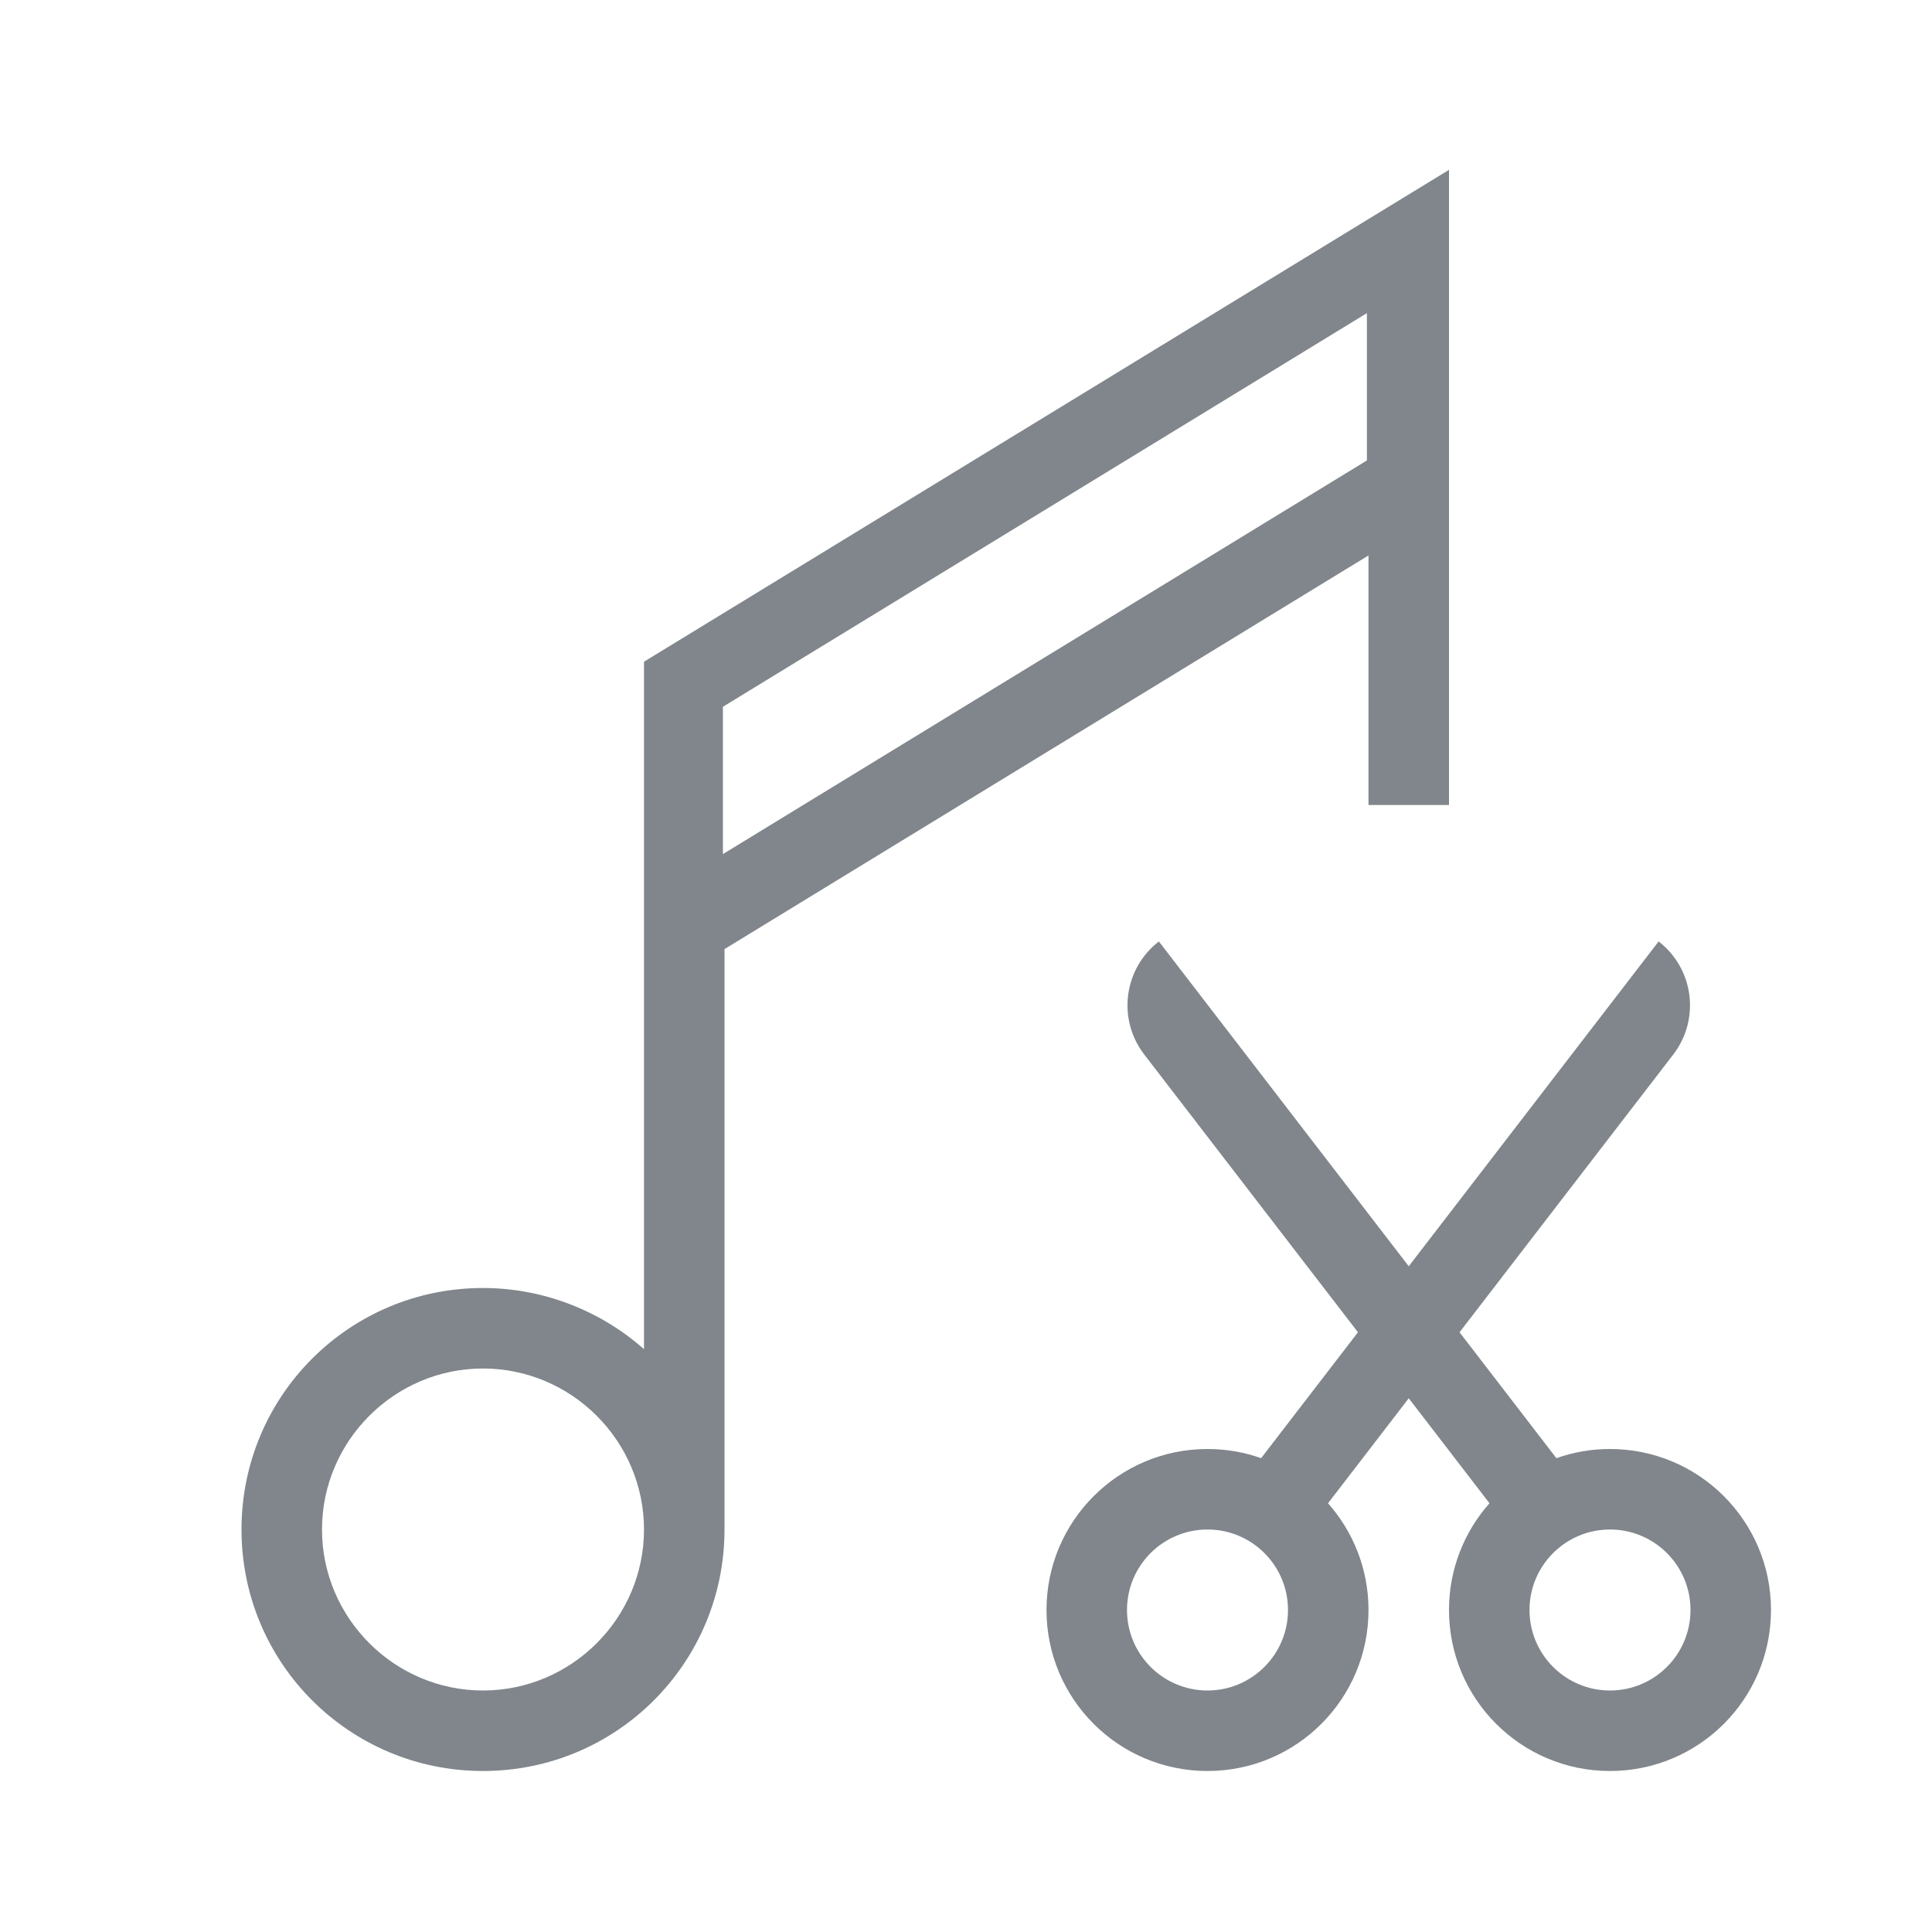
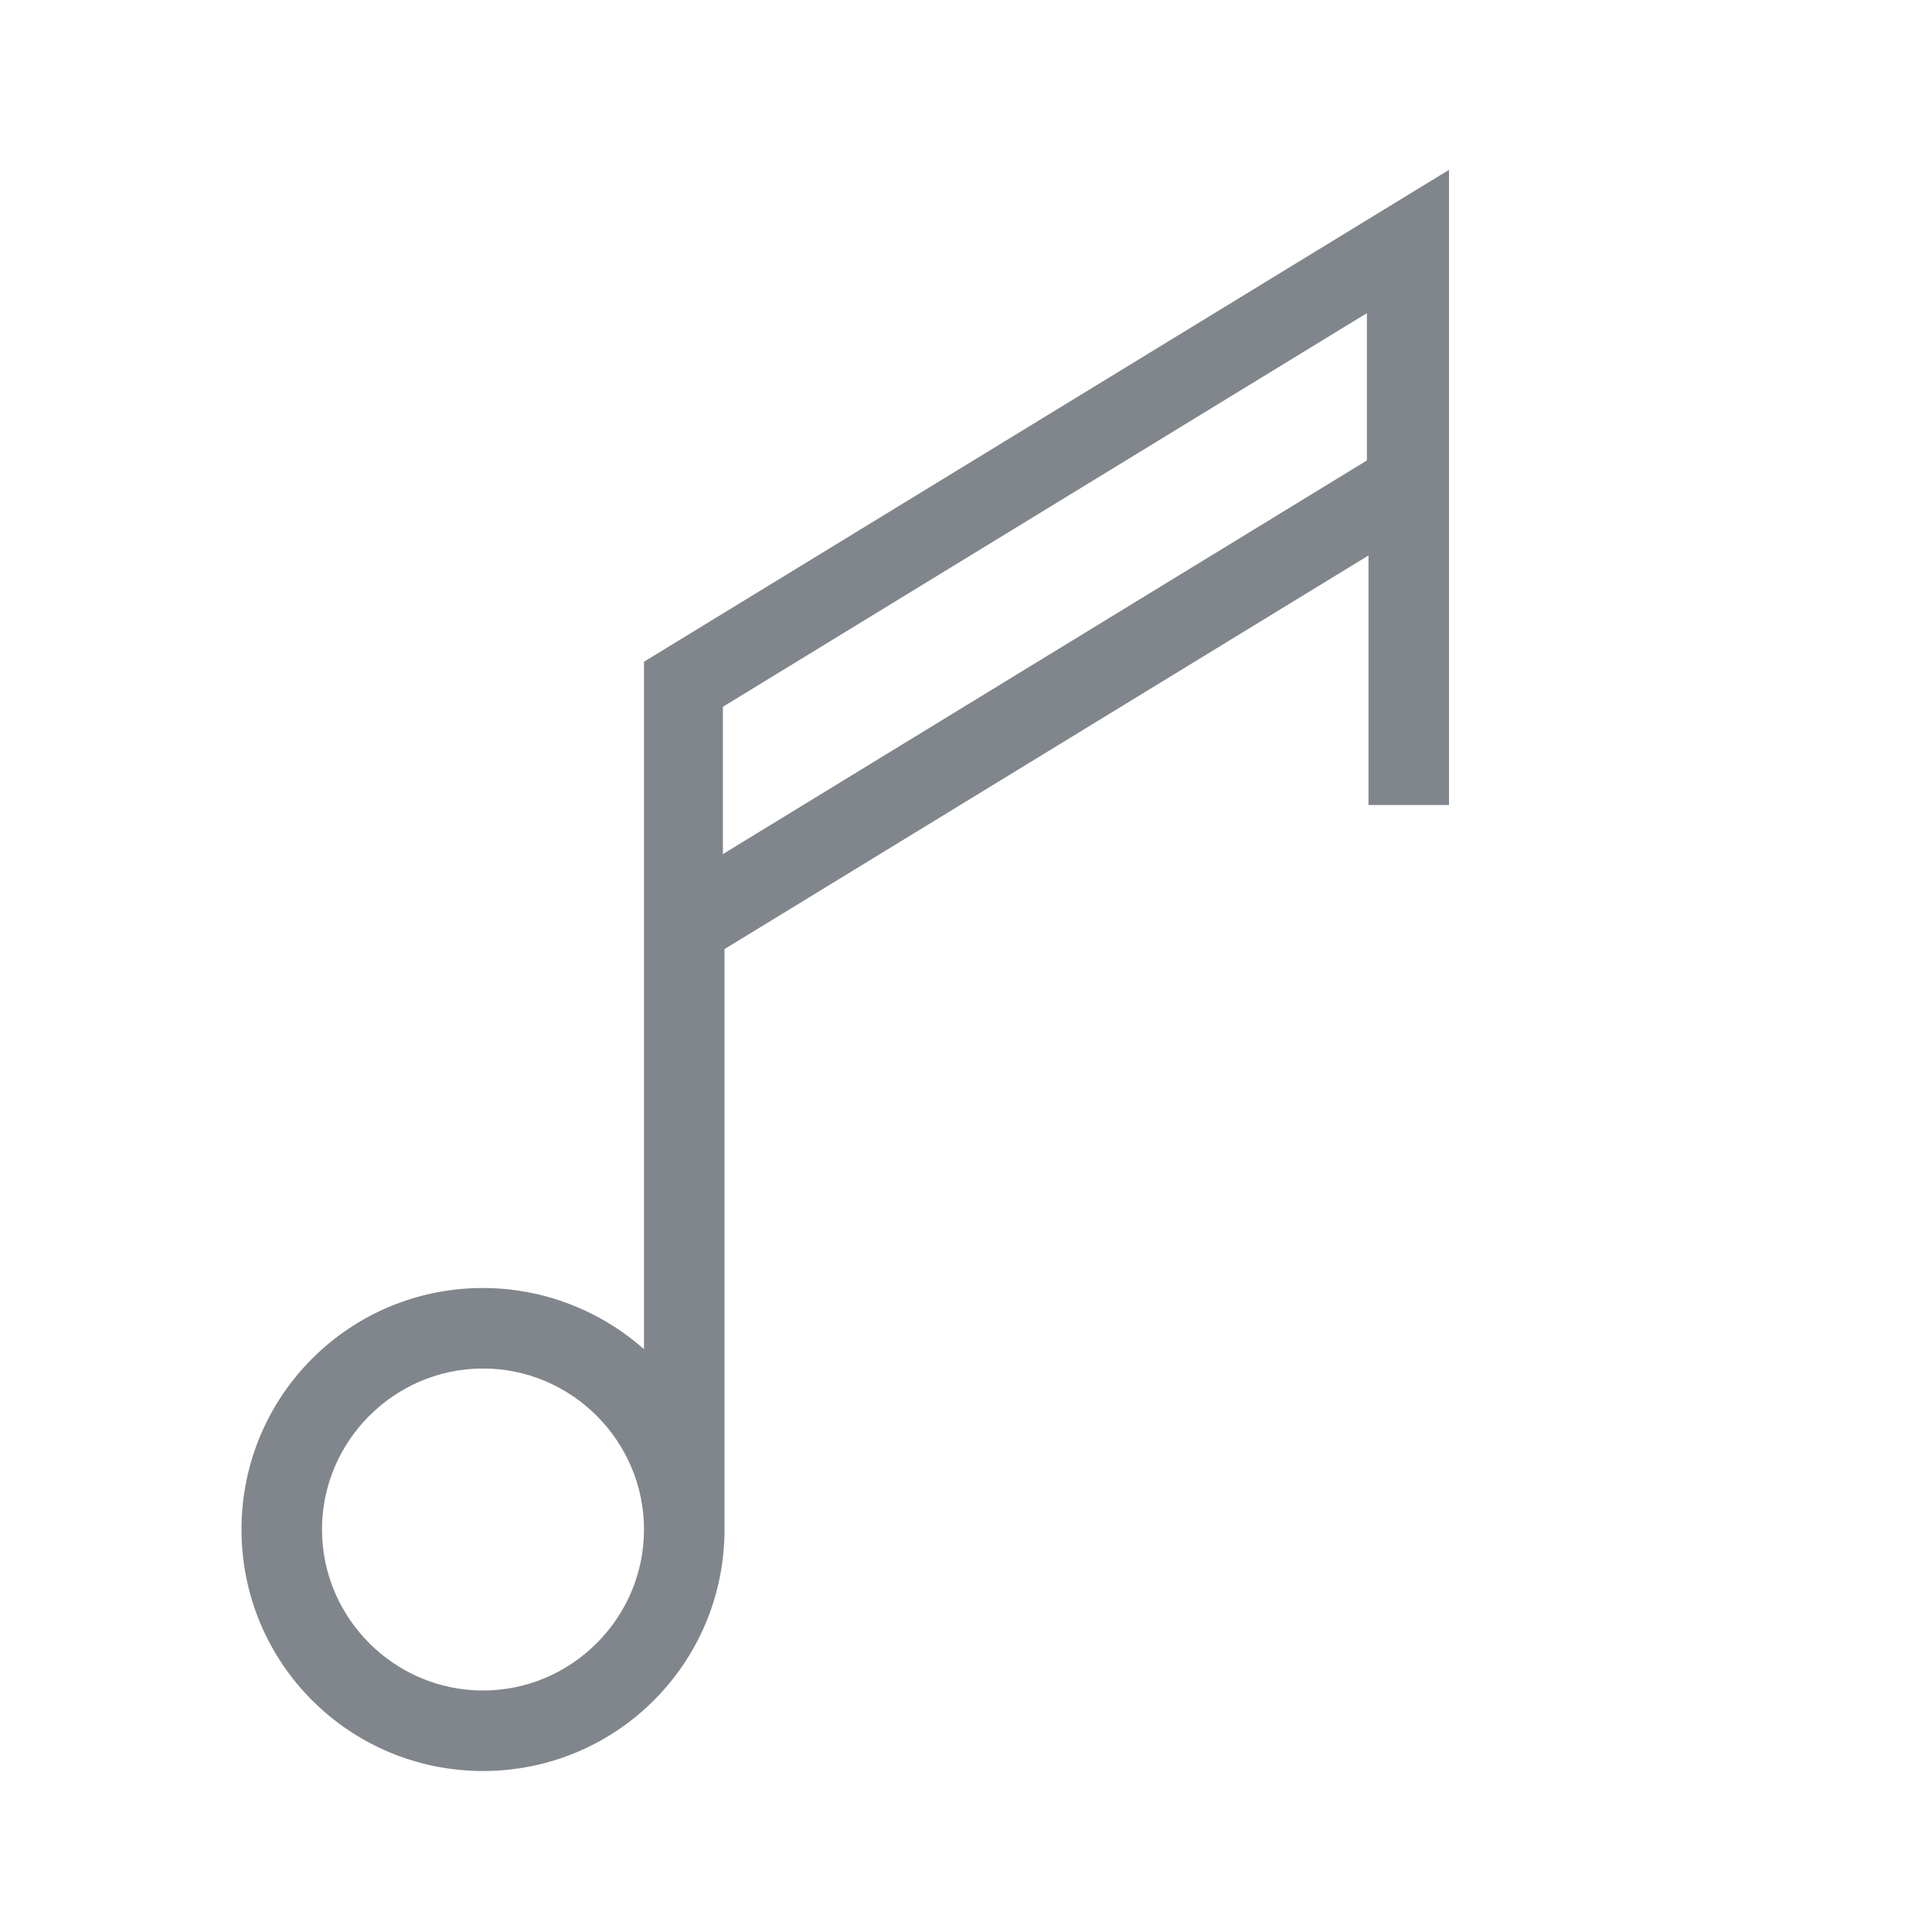
<svg xmlns="http://www.w3.org/2000/svg" width="24" height="24" viewBox="0 0 24 24" fill="none">
-   <rect width="24" height="24" fill="white" />
  <path fill-rule="evenodd" clip-rule="evenodd" d="M8 8.22L18 2.11V10H17V6.9L9 11.79V19C9 20.66 7.66 22 6 22C4.34 22 3 20.66 3 19C3 17.34 4.34 16 6 16C6.76 16 7.47 16.29 8 16.76V8.22ZM4 19C4 20.1 4.9 21 6 21C7.1 21 8 20.1 8 19C8 17.9 7.1 17 6 17C4.9 17 4 17.9 4 19ZM8.98 8.78V10.61L16.98 5.72V3.89L8.98 8.78Z" fill="#80868B" />
-   <path fill-rule="evenodd" clip-rule="evenodd" d="M20.604 11.695C21.041 12.032 21.123 12.66 20.787 13.098L18.131 16.55L19.334 18.114C19.542 18.04 19.766 18 20 18C21.105 18 22 18.896 22 20C22 21.105 21.105 22 20 22C18.895 22 18 21.105 18 20C18 19.491 18.19 19.027 18.503 18.674L17.5 17.37L16.497 18.674C16.81 19.027 17 19.491 17 20C17 21.105 16.105 22 15 22C13.895 22 13 21.105 13 20C13 18.896 13.895 18 15 18C15.234 18 15.458 18.04 15.666 18.114L16.869 16.55L14.213 13.098C13.877 12.66 13.959 12.032 14.396 11.695L17.5 15.73L20.604 11.695ZM16 20C16 20.552 15.552 21 15 21C14.448 21 14 20.552 14 20C14 19.448 14.448 19 15 19C15.552 19 16 19.448 16 20ZM21 20C21 20.552 20.552 21 20 21C19.448 21 19 20.552 19 20C19 19.448 19.448 19 20 19C20.552 19 21 19.448 21 20Z" fill="#80868B" />
</svg>